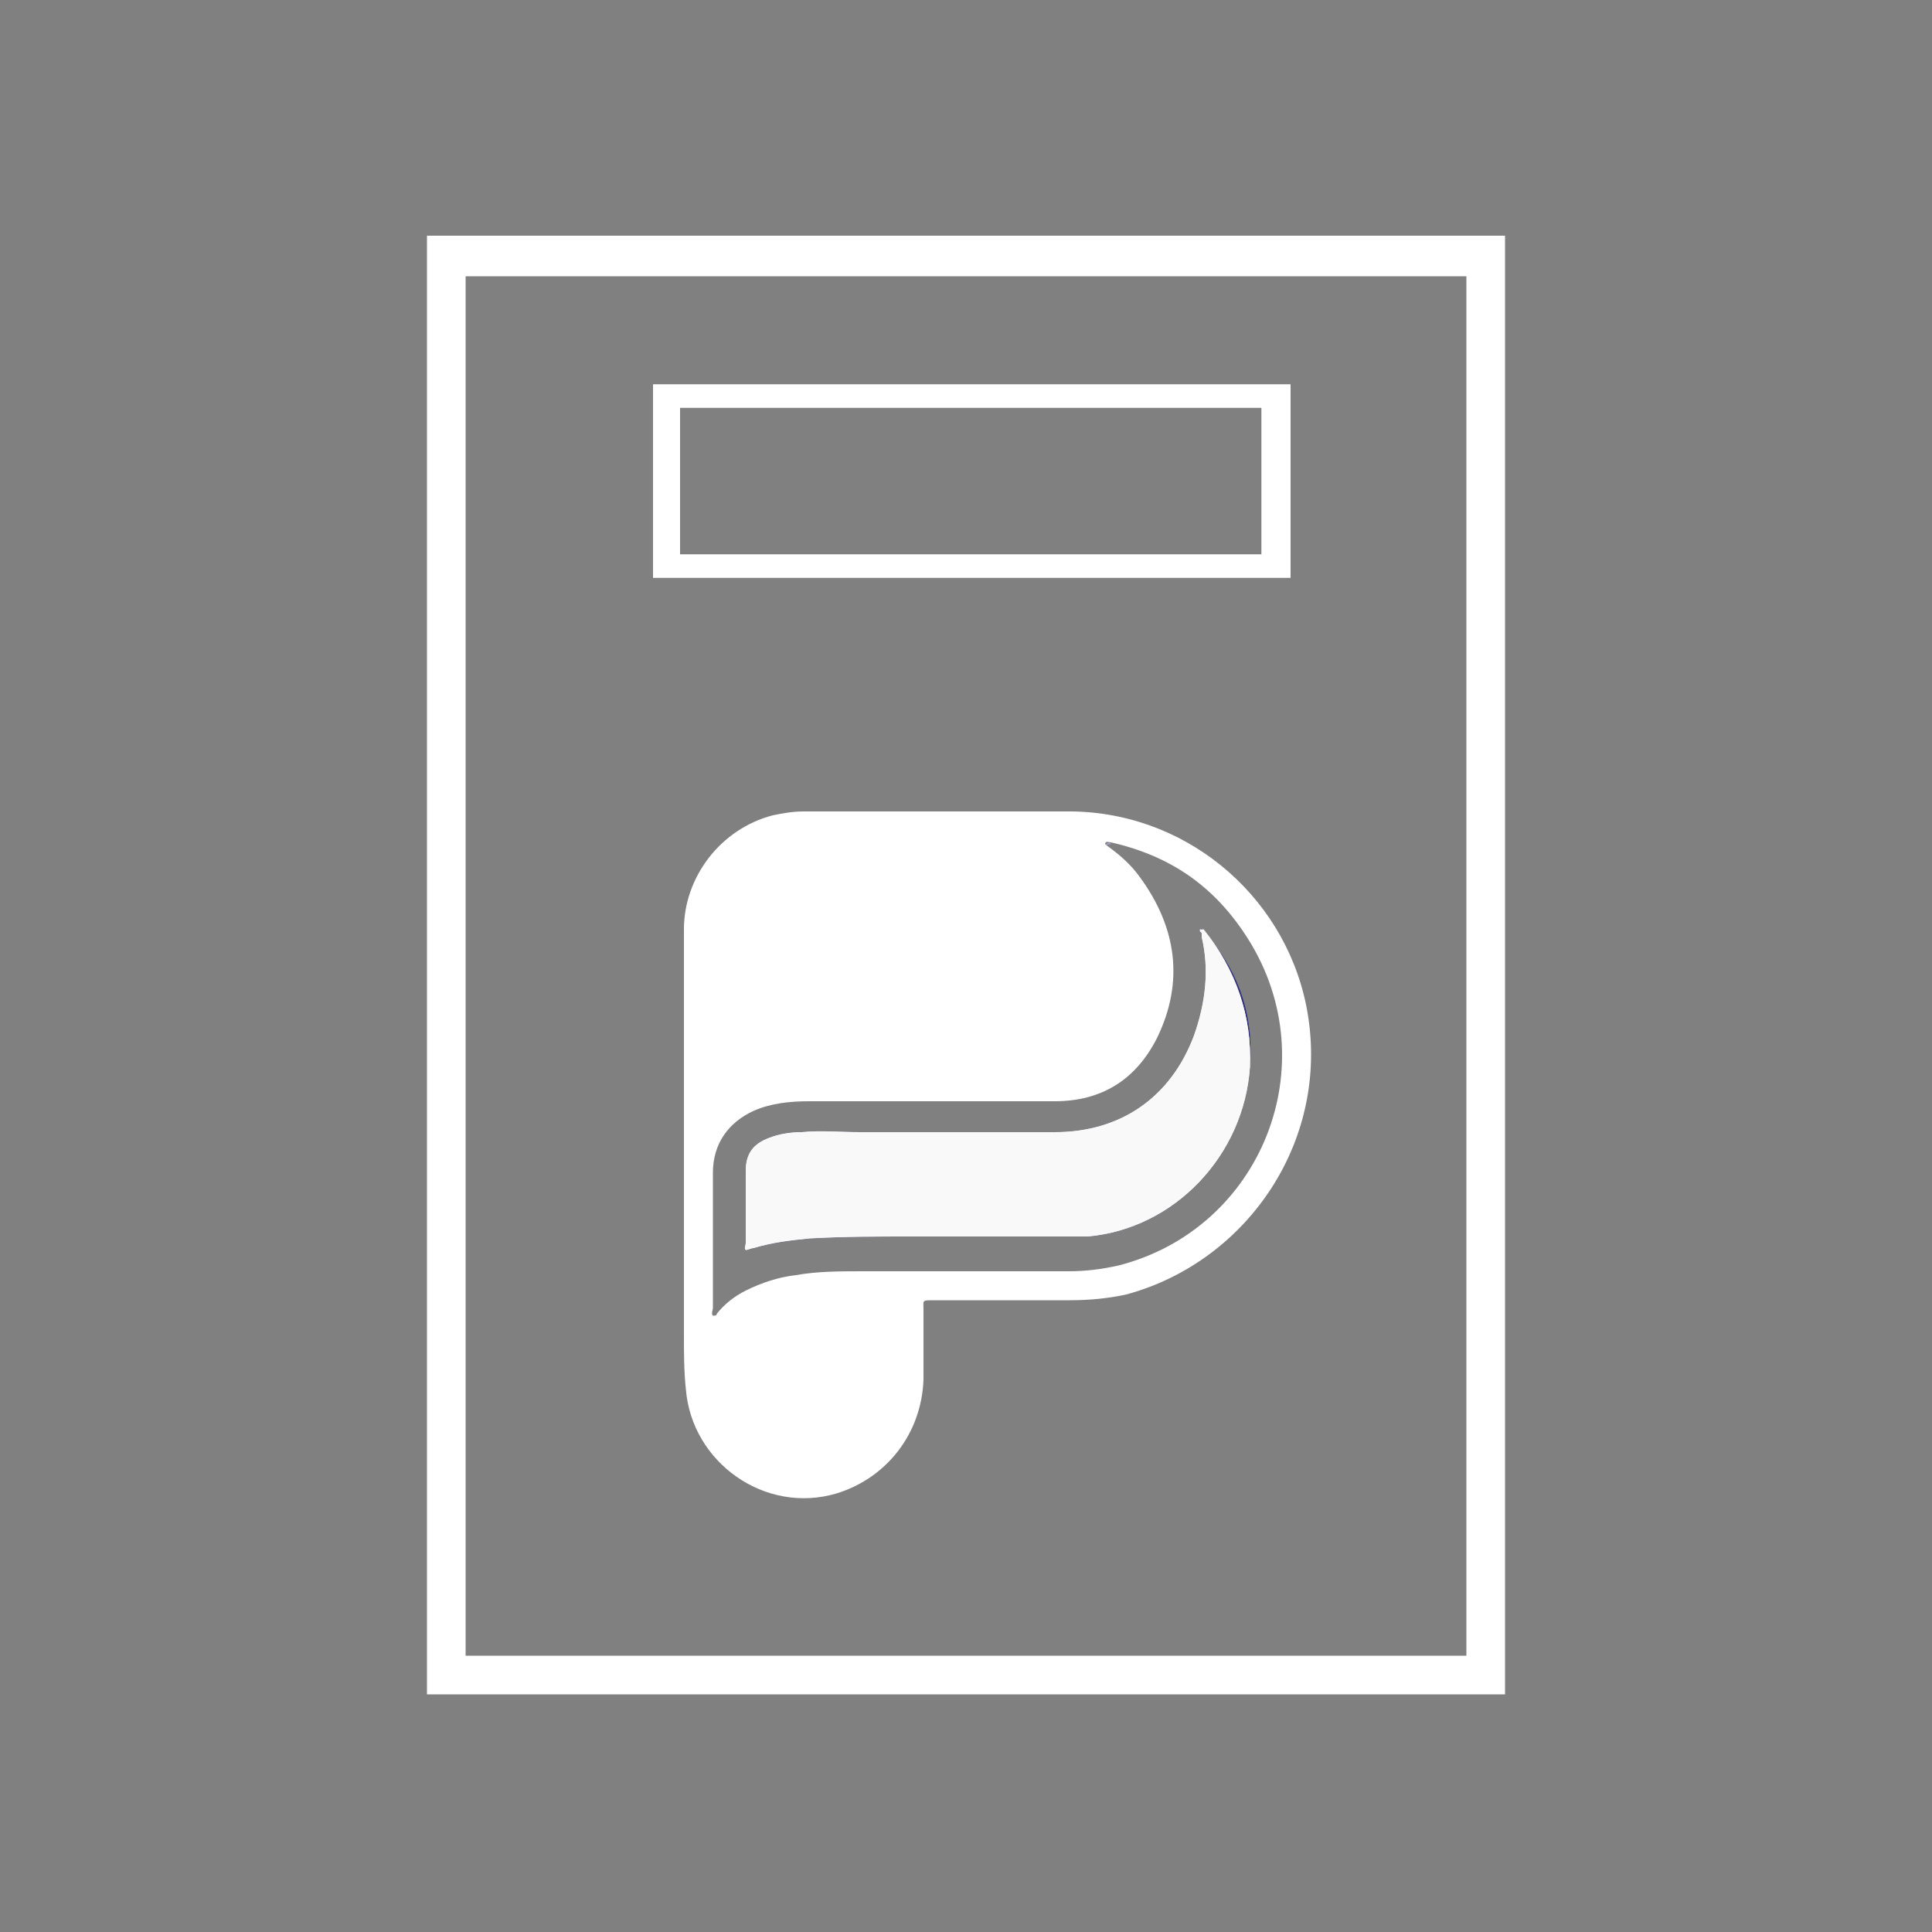
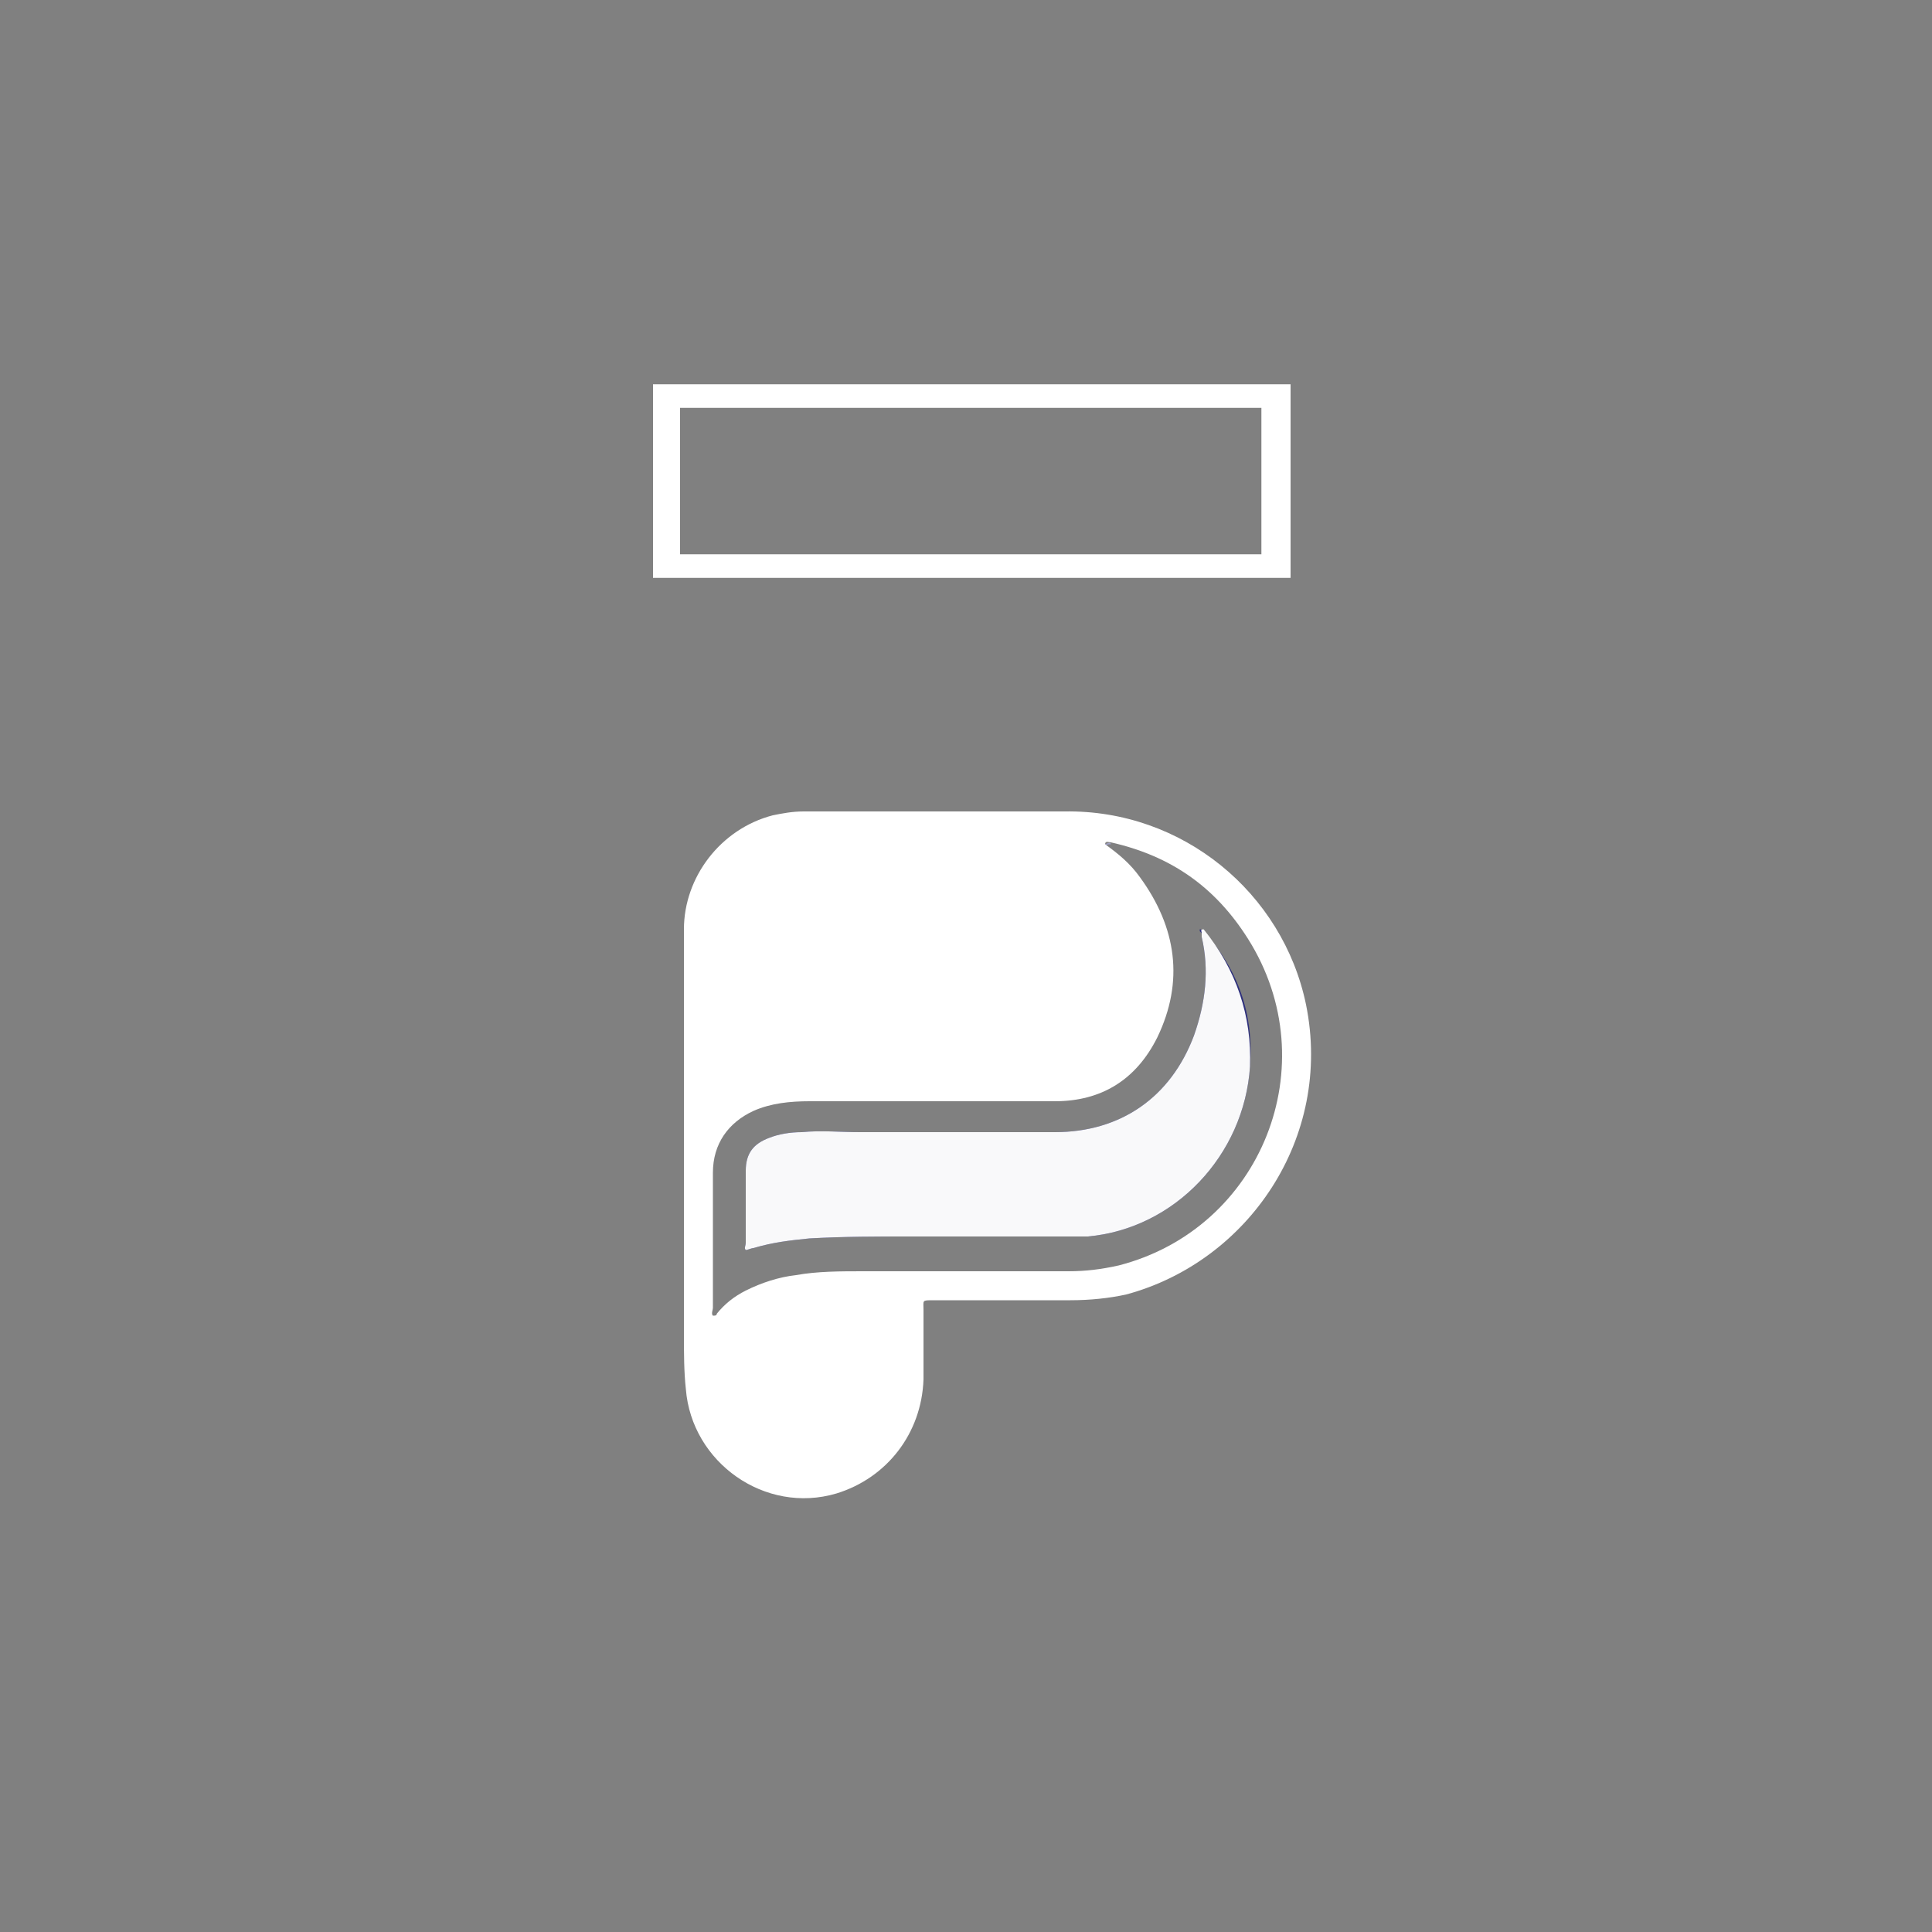
<svg xmlns="http://www.w3.org/2000/svg" id="Layer_1" x="0px" y="0px" viewBox="0 0 100 100" xml:space="preserve">
  <rect x="0" y="0" width="100" height="100" fill="#808080" stroke="none" />
  <g>
    <path display="none" fill="#2D327D" d="M33.8,19.9v10h33v-10H33.8z M65.3,28.7H35.2v-7.6h30.1V28.7z" />
-     <path fill="#FFFFFF" d="M22.1,12.2v75.5h55.8V12.2H22.1z M75.9,85.7H24.1V14.3h51.8V85.7z" />
    <path fill="#FFFFFF" d="M33.8,19.9v10h33v-10H33.8z M65.3,28.7H35.2v-7.6h30.1V28.7z" />
    <path fill="#FFFFFF" d="M33.8,19.9v10h33v-10H33.8z M65.3,28.7H35.2v-7.6h30.1V28.7z" />
  </g>
  <path fill="#A0A2C6" d="M57.5,43.7c-0.1,0-0.2,0-0.3,0.1c-0.1,0-0.1,0-0.1-0.1c0-0.1,0.1-0.1,0.1,0C57.4,43.6,57.5,43.6,57.5,43.7z" />
  <path fill="#2E307C" d="M62.3,48.2c1.8,2,2.6,4.3,2.4,7c-0.3,4.6-3.9,8.4-8.4,8.8c-0.4,0-0.9,0-1.3,0c-2.6,0-5.2,0-7.8,0 c-1.8,0-3.5,0-5.3,0.1c-1,0.1-1.9,0.2-2.9,0.5c-0.1,0-0.3,0.1-0.4,0.1c-0.1-0.1,0-0.2,0-0.4v-3.7c0-0.9,0.4-1.4,1.2-1.7 c0.5-0.2,1.1-0.3,1.7-0.3c1-0.1,2,0,3,0c3.4,0,6.8,0,10.1,0c3.4,0,6-1.8,7.2-5c0.6-1.7,0.8-3.4,0.4-5.1c0-0.1,0-0.2,0-0.2 c0,0-0.1-0.1-0.1-0.1c0-0.1,0-0.1,0-0.1C62.2,48.1,62.3,48.2,62.3,48.2z" />
  <path fill="#FFFFFF" d="M67.6,52c-1.2-5.8-6.4-10.1-12.5-10c-4.5,0-9,0-13.5,0c-0.6,0-1.1,0.1-1.6,0.2c-2.7,0.7-4.6,3.2-4.6,5.9 c0,3.8,0,7.6,0,11.4c0,3.2,0,6.4,0,9.6c0,0.9,0,1.9,0.1,2.8c0.3,3.8,4.1,6.5,7.8,5.4c2.6-0.8,4.4-3.1,4.5-5.9c0-1.2,0-2.4,0-3.6 c0-0.5-0.1-0.5,0.5-0.5c2.4,0,4.7,0,7.1,0c1,0,2-0.1,2.9-0.3C64.6,65.3,69,58.9,67.6,52z M57.9,65.5c-0.9,0.2-1.7,0.3-2.6,0.3 c-3.5,0-7.1,0-10.6,0c-1.2,0-2.4,0-3.5,0.2c-0.9,0.1-1.8,0.4-2.6,0.8c-0.6,0.3-1.1,0.7-1.5,1.2c0,0.1-0.1,0.1-0.2,0.1 c-0.1-0.1,0-0.3,0-0.4v-7c0-1.5,0.8-2.6,2.1-3.2c0.9-0.4,1.9-0.5,2.9-0.5c1.7,0,3.4,0,5.1,0c2.5,0,5.1,0,7.6,0 c2.4,0,4.2-1.1,5.3-3.3c1.4-2.9,1-5.7-0.9-8.3c-0.5-0.7-1.1-1.2-1.8-1.7c0-0.2,0.2-0.1,0.3-0.1c3.1,0.7,5.4,2.3,7.1,5 C68.7,55.1,65.3,63.6,57.9,65.5z" />
-   <path fill="#FFFFFF" d="M64.7,55.2c-0.3,4.6-3.9,8.4-8.4,8.8c-0.4,0-0.9,0-1.3,0c-2.6,0-5.2,0-7.8,0c-1.8,0-3.5,0-5.3,0.1 c-1,0.1-1.9,0.2-2.9,0.5c-0.1,0-0.3,0.1-0.4,0.1c-0.1-0.1,0-0.2,0-0.4v-3.7c0-0.9,0.4-1.4,1.2-1.7c0.5-0.2,1.1-0.3,1.7-0.3 c1-0.1,2,0,3,0c3.4,0,6.8,0,10.1,0c3.4,0,6-1.8,7.2-5c0.6-1.7,0.8-3.4,0.4-5.1c0-0.1,0-0.2,0-0.2c0,0-0.1-0.1-0.1-0.1 c0-0.1,0-0.1,0-0.1c0.1,0,0.1,0,0.1,0.1C64,50.2,64.8,52.6,64.7,55.2z" />
  <path fill="#F9F9FA" d="M64.7,55.2c-0.3,4.6-3.9,8.4-8.4,8.8c-0.4,0-0.9,0-1.3,0c-2.6,0-5.2,0-7.8,0c-1.8,0-3.5,0-5.3,0.1 c-1,0.1-1.9,0.2-2.9,0.5c-0.1,0-0.3,0.1-0.4,0.1c-0.1-0.1,0-0.2,0-0.4v-3.7c0-0.9,0.4-1.4,1.2-1.7c0.5-0.2,1.1-0.3,1.7-0.3 c1-0.1,2,0,3,0c3.4,0,6.8,0,10.1,0c3.4,0,6-1.8,7.2-5c0.6-1.7,0.8-3.4,0.4-5.1c0-0.1,0-0.2,0-0.2c0-0.1-0.1-0.2,0.1-0.2 C64,50.2,64.8,52.6,64.7,55.2z" />
</svg>